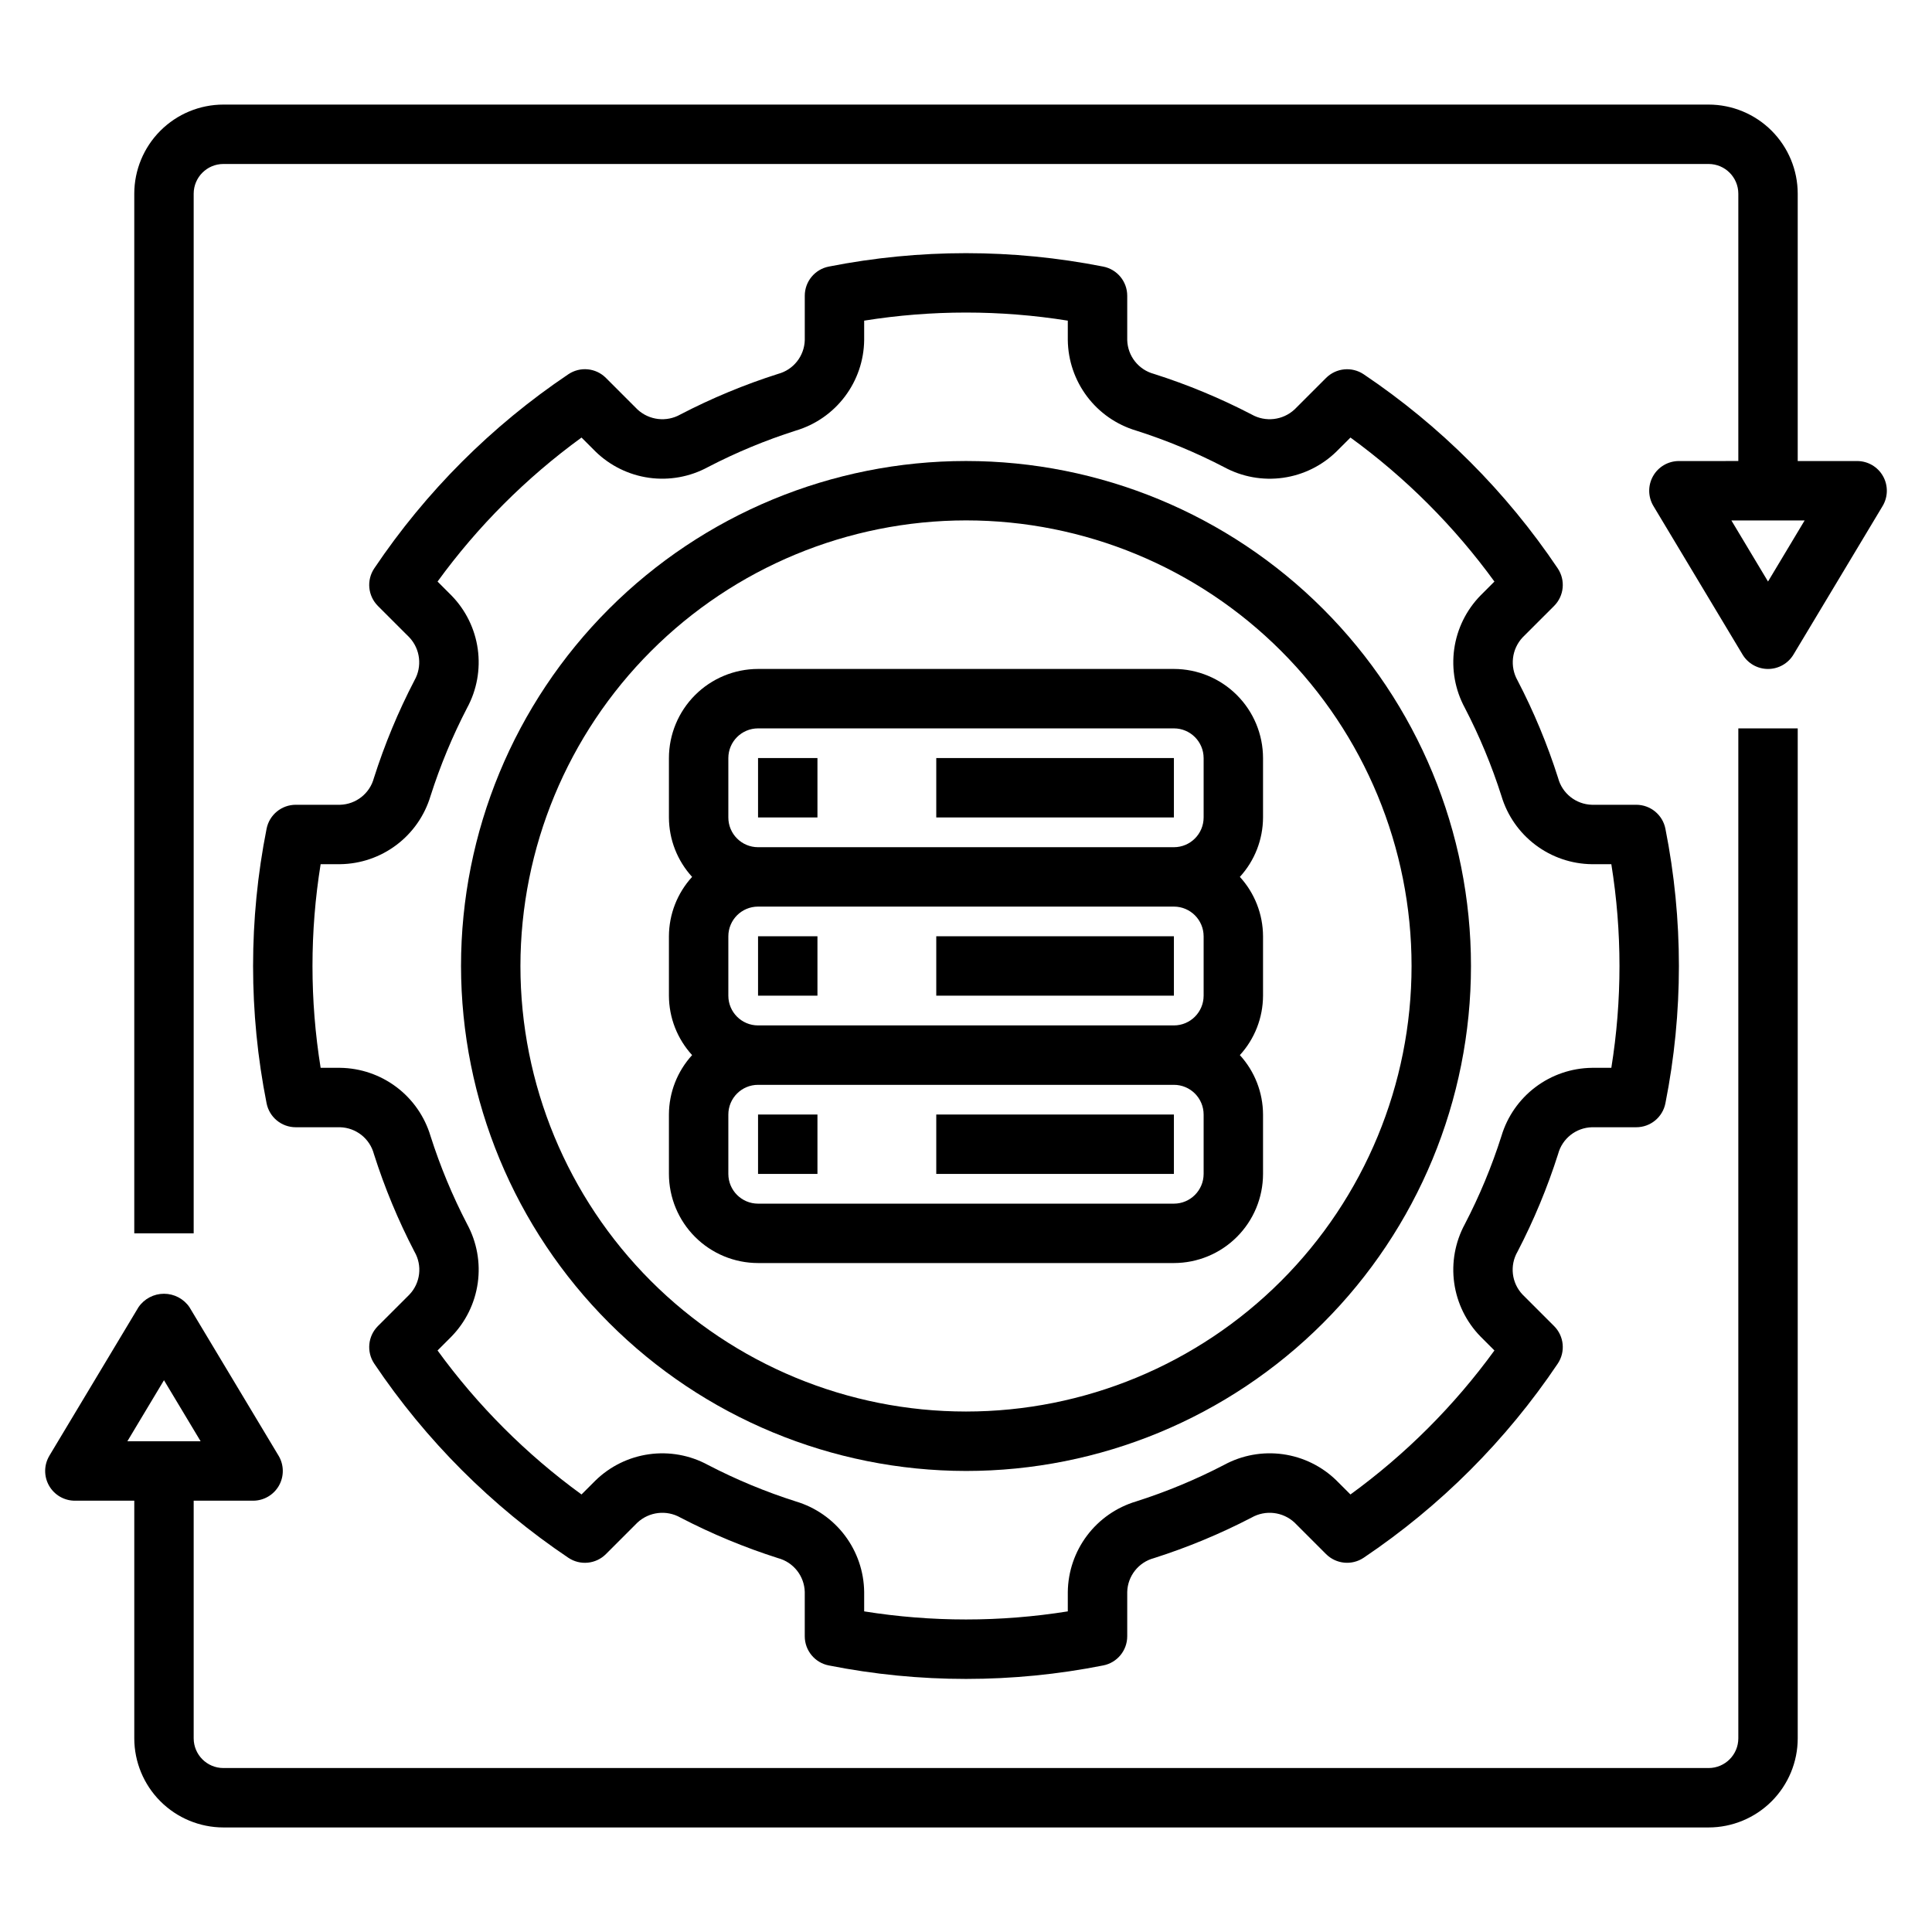
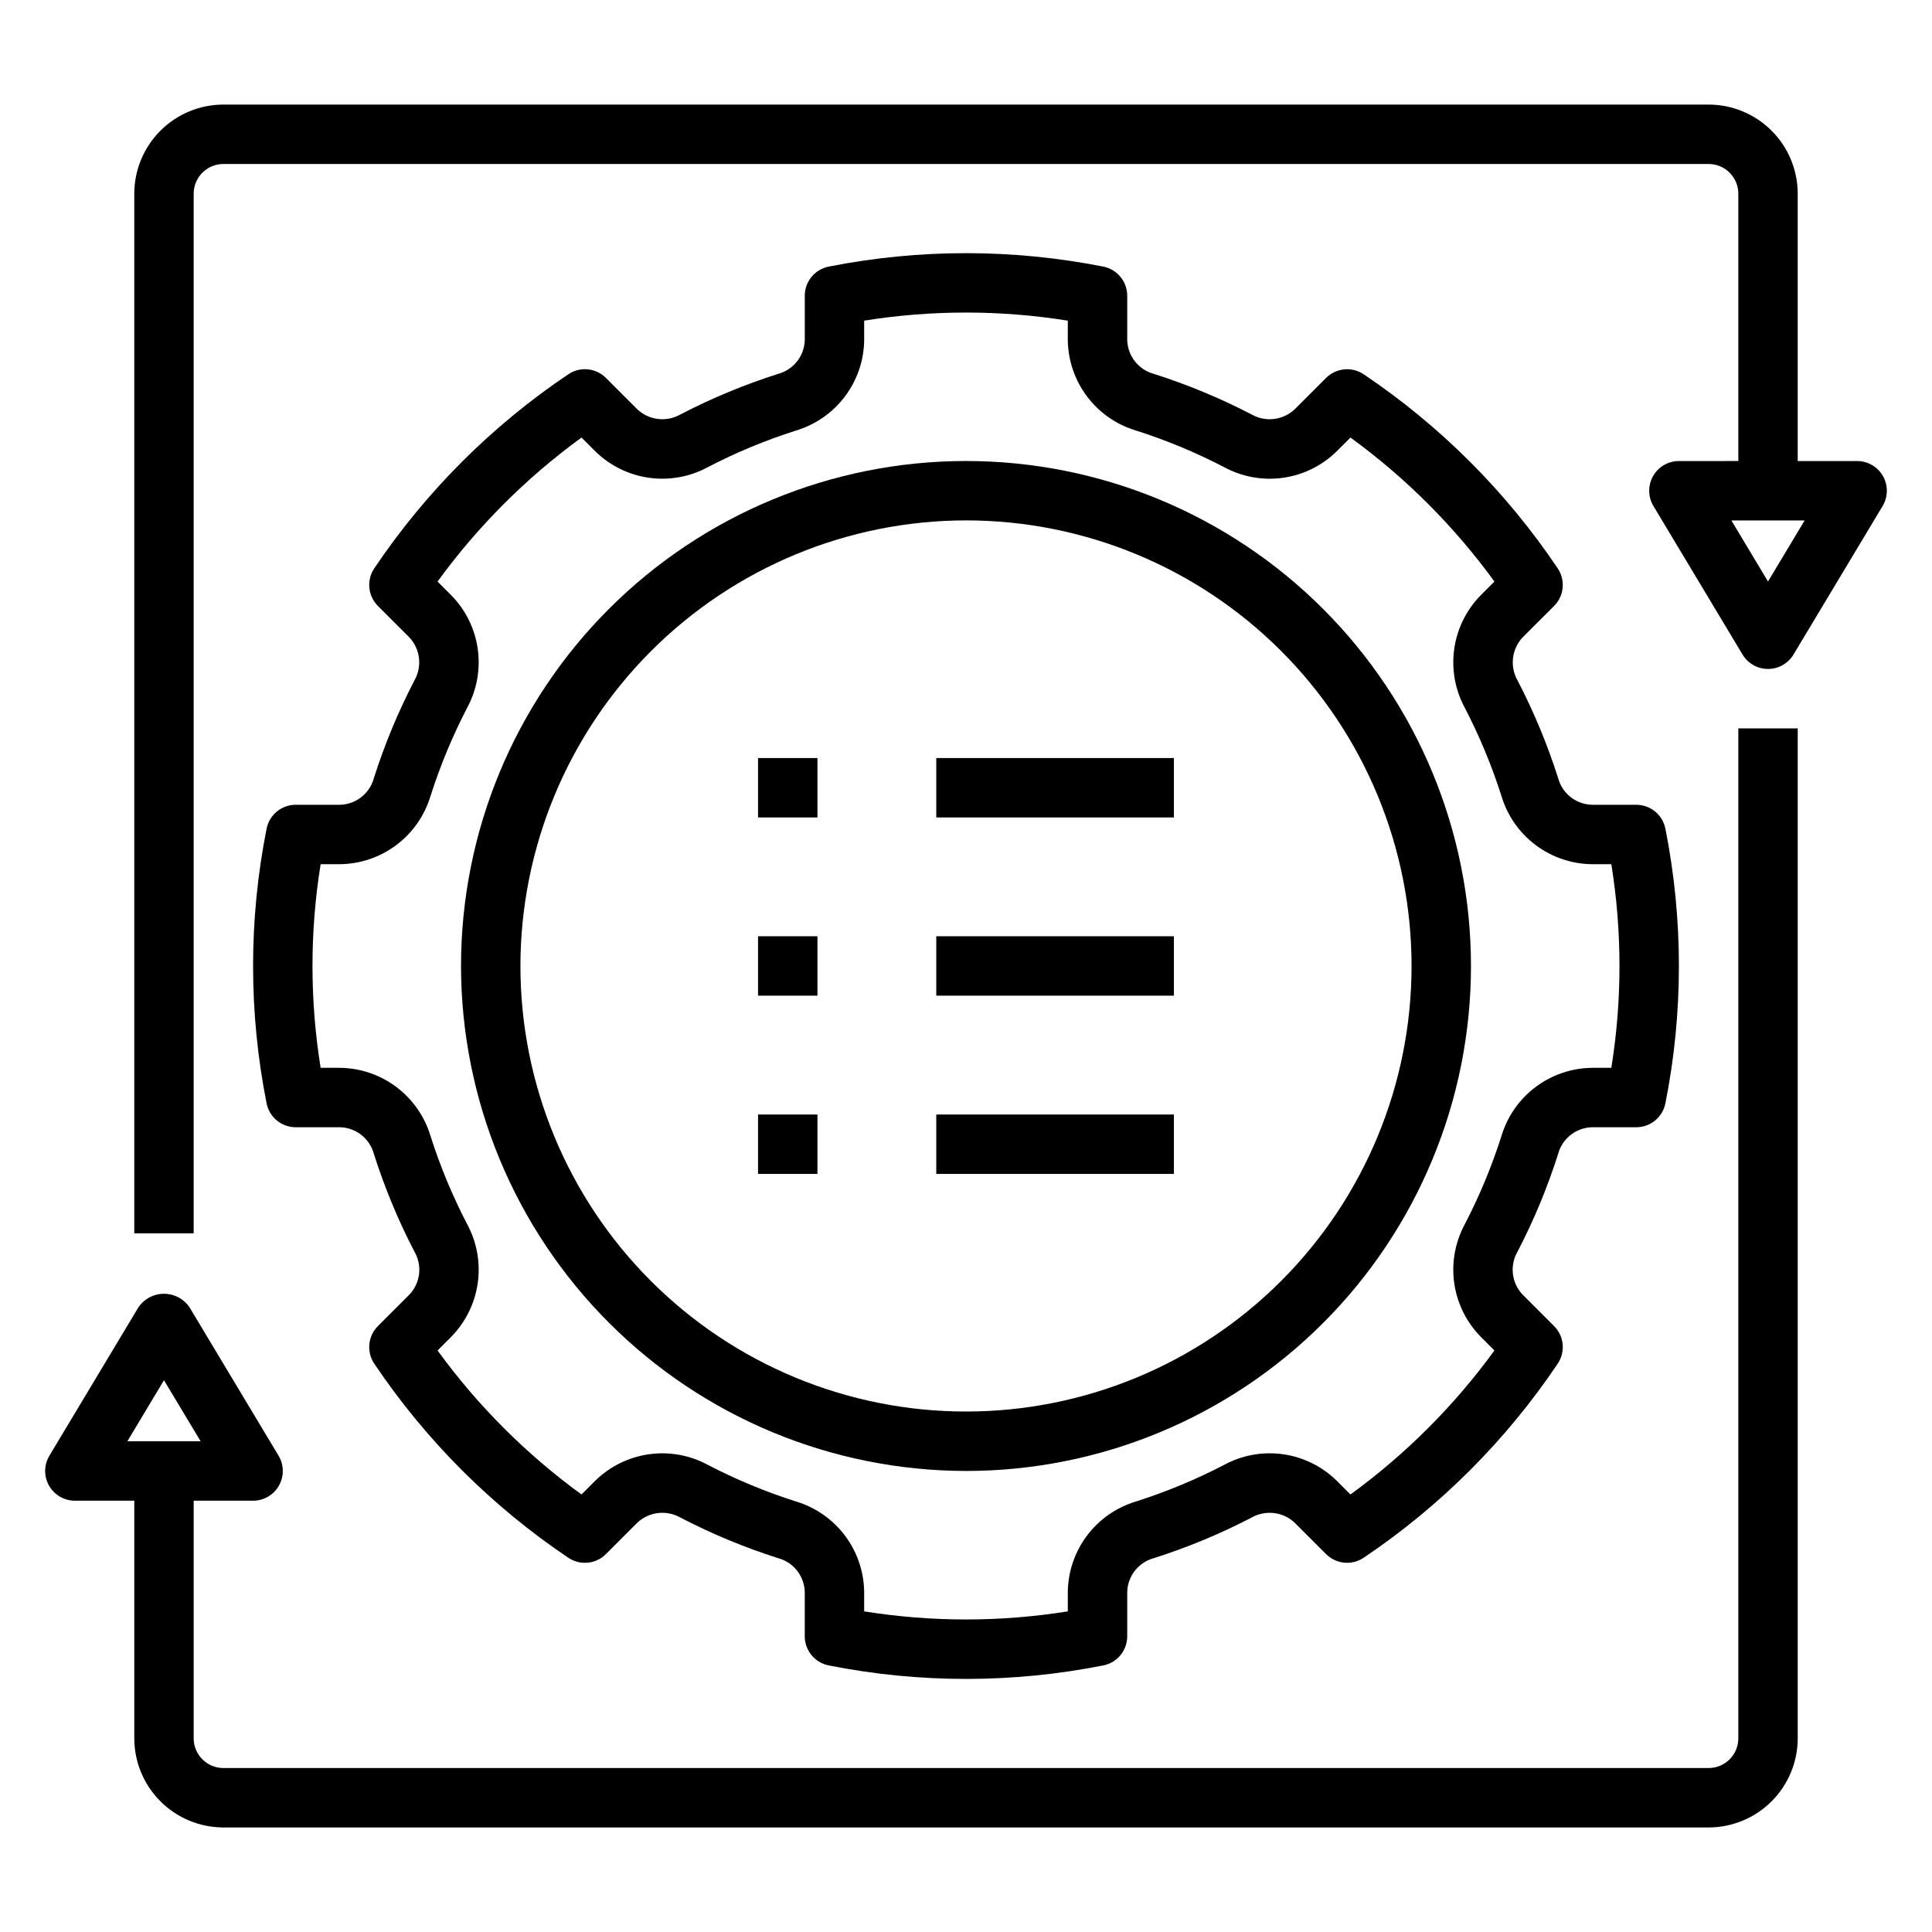
<svg xmlns="http://www.w3.org/2000/svg" fill="#000000" width="800px" height="800px" version="1.1" viewBox="144 144 512 512">
  <g>
-     <path d="m344.89 478.72h110.21c6.262-0.008 12.266-2.496 16.691-6.926 4.43-4.426 6.918-10.43 6.926-16.691v-15.742c-0.02-5.828-2.207-11.441-6.141-15.746 3.934-4.301 6.121-9.914 6.141-15.742v-15.746c-0.02-5.828-2.207-11.441-6.141-15.742 3.934-4.301 6.121-9.914 6.141-15.746v-15.742c-0.008-6.262-2.496-12.266-6.926-16.691-4.426-4.426-10.43-6.918-16.691-6.926h-110.21c-6.262 0.008-12.266 2.5-16.691 6.926s-6.918 10.43-6.926 16.691v15.742c0.02 5.832 2.211 11.445 6.144 15.746-3.934 4.301-6.125 9.914-6.144 15.742v15.746c0.02 5.828 2.211 11.441 6.144 15.742-3.934 4.305-6.125 9.918-6.144 15.746v15.742c0.008 6.262 2.5 12.266 6.926 16.691 4.426 4.43 10.43 6.918 16.691 6.926zm-7.871-133.82c0.004-4.348 3.523-7.867 7.871-7.871h110.21c4.348 0.004 7.867 3.523 7.875 7.871v15.742c-0.008 4.348-3.527 7.871-7.875 7.875h-110.21c-4.348-0.004-7.867-3.527-7.871-7.875zm0 47.23c0.004-4.344 3.523-7.867 7.871-7.871h110.21c4.348 0.004 7.867 3.527 7.875 7.871v15.746c-0.008 4.344-3.527 7.867-7.875 7.871h-110.21c-4.348-0.004-7.867-3.527-7.871-7.871zm0 47.23v0.004c0.004-4.348 3.523-7.867 7.871-7.871h110.21c4.348 0.004 7.867 3.523 7.875 7.871v15.742c-0.008 4.348-3.527 7.867-7.875 7.875h-110.21c-4.348-0.008-7.867-3.527-7.871-7.875z" />
    <path d="m344.89 344.89h15.742v15.742h-15.742z" />
    <path d="m392.12 344.89h62.977v15.742h-62.977z" />
    <path d="m344.89 392.12h15.742v15.742h-15.742z" />
    <path d="m392.12 392.12h62.977v15.742h-62.977z" />
    <path d="m344.89 439.36h15.742v15.742h-15.742z" />
    <path d="m392.12 439.36h62.977v15.742h-62.977z" />
    <path d="m400 533.82c35.492 0 69.531-14.102 94.625-39.199 25.098-25.094 39.199-59.133 39.199-94.625s-14.102-69.531-39.199-94.629c-25.094-25.098-59.133-39.195-94.625-39.195s-69.531 14.098-94.629 39.195-39.195 59.137-39.195 94.629c0.039 35.48 14.148 69.496 39.238 94.582 25.09 25.09 59.105 39.203 94.586 39.242zm0-251.91c31.316 0 61.348 12.441 83.492 34.586 22.145 22.145 34.586 52.18 34.586 83.496s-12.441 61.348-34.586 83.492c-22.145 22.145-52.176 34.586-83.492 34.586s-61.352-12.441-83.496-34.586c-22.145-22.145-34.586-52.176-34.586-83.492 0.035-31.309 12.488-61.32 34.625-83.457s52.148-34.59 83.457-34.625z" />
    <path d="m243.09 350.18c-1.086 4.09-4.734 6.977-8.965 7.094h-11.754c-3.766 0.004-7.004 2.672-7.727 6.367-4.766 24.008-4.766 48.715 0 72.723 0.723 3.699 3.961 6.367 7.727 6.367h11.754c4.231 0.117 7.879 3.004 8.965 7.094 2.832 8.914 6.426 17.562 10.738 25.863 2.137 3.664 1.602 8.297-1.316 11.375l-8.363 8.359c-2.66 2.664-3.062 6.84-0.961 9.965 13.648 20.312 31.113 37.777 51.422 51.43 3.125 2.102 7.301 1.699 9.965-0.965l8.363-8.363c3.102-2.871 7.703-3.406 11.379-1.32 8.297 4.312 16.949 7.906 25.859 10.746 4.09 1.082 6.977 4.731 7.094 8.957v11.758c0 3.769 2.672 7.008 6.367 7.727 24.008 4.766 48.715 4.766 72.723 0 3.699-0.719 6.367-3.957 6.367-7.727v-11.758c0.117-4.227 3.008-7.875 7.094-8.957 8.91-2.84 17.562-6.434 25.863-10.746 3.672-2.086 8.277-1.551 11.375 1.32l8.363 8.363c2.668 2.656 6.84 3.062 9.965 0.965 20.309-13.652 37.773-31.117 51.422-51.43 2.106-3.125 1.703-7.301-0.961-9.965l-8.363-8.359c-2.914-3.082-3.449-7.715-1.316-11.379 4.312-8.297 7.906-16.949 10.742-25.859 1.082-4.09 4.731-6.977 8.961-7.094h11.754c3.769 0 7.008-2.668 7.727-6.367 4.766-24.004 4.766-48.715 0-72.723-0.719-3.695-3.957-6.363-7.727-6.367h-11.754c-4.231-0.117-7.879-3.004-8.961-7.094-2.836-8.914-6.434-17.566-10.75-25.863-2.086-3.676-1.551-8.277 1.324-11.375l8.363-8.359c2.664-2.664 3.066-6.84 0.961-9.965-13.648-20.312-31.113-37.777-51.422-51.43-3.125-2.094-7.297-1.688-9.961 0.965l-8.363 8.363h-0.004c-3.098 2.871-7.703 3.406-11.375 1.32-8.301-4.312-16.949-7.906-25.863-10.742-4.086-1.086-6.973-4.734-7.094-8.961v-11.758c0-3.766-2.668-7.004-6.367-7.727-24.008-4.742-48.715-4.742-72.723 0-3.695 0.723-6.363 3.961-6.363 7.727v11.758c-0.121 4.227-3.008 7.875-7.098 8.961-8.91 2.836-17.562 6.43-25.859 10.742-3.676 2.086-8.277 1.551-11.379-1.32l-8.363-8.363c-2.66-2.668-6.84-3.074-9.965-0.965-20.309 13.652-37.773 31.117-51.422 51.43-2.102 3.125-1.699 7.301 0.961 9.965l8.363 8.359c2.879 3.098 3.41 7.703 1.316 11.379-4.312 8.297-7.902 16.949-10.738 25.859zm15.008 4.766h-0.004c2.566-8.051 5.812-15.867 9.703-23.367 2.574-4.754 3.562-10.207 2.816-15.566-0.746-5.356-3.188-10.332-6.969-14.203l-3.688-3.691c10.641-14.641 23.516-27.516 38.152-38.164l3.699 3.695h-0.004c3.871 3.777 8.848 6.219 14.203 6.969 5.356 0.746 10.809-0.238 15.562-2.812 7.5-3.898 15.32-7.144 23.371-9.707 5.172-1.547 9.715-4.707 12.965-9.02 3.254-4.312 5.043-9.547 5.109-14.945v-5.16c17.875-2.859 36.09-2.859 53.965 0v5.16c0.07 5.398 1.859 10.633 5.109 14.945s7.793 7.473 12.965 9.02c8.055 2.562 15.871 5.809 23.371 9.707 4.754 2.578 10.211 3.566 15.566 2.816 5.356-0.746 10.332-3.191 14.199-6.973l3.699-3.695c14.637 10.648 27.508 23.523 38.152 38.164l-3.691 3.695v-0.004c-3.777 3.871-6.219 8.844-6.969 14.199-0.746 5.356 0.238 10.812 2.809 15.566 3.898 7.5 7.144 15.32 9.711 23.371 1.547 5.176 4.707 9.719 9.02 12.969 4.312 3.254 9.551 5.043 14.949 5.106h5.152c2.879 17.875 2.879 36.094 0 53.965h-5.152c-5.398 0.066-10.637 1.855-14.949 5.106s-7.473 7.797-9.02 12.969c-2.562 8.051-5.812 15.867-9.711 23.363-2.57 4.758-3.555 10.211-2.809 15.57 0.75 5.356 3.191 10.332 6.969 14.203l3.691 3.695c-10.645 14.637-23.52 27.516-38.156 38.16l-3.699-3.695h0.004c-3.867-3.781-8.844-6.223-14.199-6.973-5.359-0.746-10.812 0.238-15.566 2.816-7.5 3.898-15.32 7.144-23.371 9.707-5.172 1.551-9.715 4.711-12.965 9.02-3.25 4.312-5.039 9.547-5.109 14.945v5.16c-17.875 2.859-36.09 2.859-53.965 0v-5.16c-0.066-5.398-1.859-10.633-5.109-14.945-3.25-4.309-7.793-7.469-12.965-9.02-8.051-2.562-15.871-5.809-23.371-9.707-4.754-2.574-10.207-3.559-15.562-2.809-5.359 0.746-10.332 3.188-14.203 6.965l-3.699 3.695h0.004c-14.637-10.645-27.512-23.523-38.152-38.16l3.691-3.695h-0.004c3.777-3.871 6.219-8.848 6.969-14.203s-0.234-10.809-2.809-15.566c-3.898-7.5-7.144-15.316-9.711-23.367-1.547-5.172-4.707-9.719-9.02-12.969s-9.551-5.039-14.949-5.106h-5.152c-2.879-17.871-2.879-36.09 0-53.965h5.152c5.398-0.066 10.637-1.852 14.949-5.106 4.312-3.25 7.473-7.793 9.02-12.969z" />
    <path d="m636.16 266.18h-15.746v-70.852c-0.004-6.258-2.496-12.262-6.922-16.691-4.43-4.426-10.434-6.918-16.691-6.922h-393.6c-6.262 0.004-12.266 2.496-16.691 6.922-4.43 4.43-6.918 10.434-6.926 16.691v275.52h15.742v-275.52c0.008-4.344 3.527-7.867 7.875-7.871h393.6c4.344 0.004 7.867 3.527 7.871 7.871v70.848l-15.746 0.004c-2.836 0-5.453 1.523-6.848 3.992-1.398 2.469-1.359 5.496 0.098 7.93l23.617 39.359c1.422 2.371 3.984 3.82 6.75 3.82s5.328-1.449 6.75-3.82l23.617-39.359c1.457-2.434 1.496-5.461 0.098-7.93-1.395-2.469-4.012-3.992-6.848-3.992zm-23.617 31.93-9.711-16.188h19.418z" />
    <path d="m163.84 541.7h15.746v62.977c0.008 6.262 2.496 12.262 6.926 16.691 4.426 4.426 10.43 6.918 16.691 6.926h393.6c6.258-0.008 12.262-2.5 16.691-6.926 4.426-4.43 6.918-10.43 6.922-16.691v-267.65h-15.742v267.65c-0.004 4.344-3.527 7.867-7.871 7.871h-393.6c-4.348-0.004-7.867-3.527-7.875-7.871v-62.977h15.746c2.836 0 5.453-1.527 6.852-3.996 1.395-2.469 1.355-5.496-0.102-7.926l-23.617-39.359v-0.004c-1.523-2.227-4.051-3.555-6.75-3.555s-5.223 1.328-6.75 3.555l-23.617 39.359 0.004 0.004c-1.461 2.43-1.5 5.457-0.102 7.926 1.398 2.469 4.012 3.996 6.848 3.996zm23.617-31.93 9.711 16.184h-19.418z" />
  </g>
</svg>